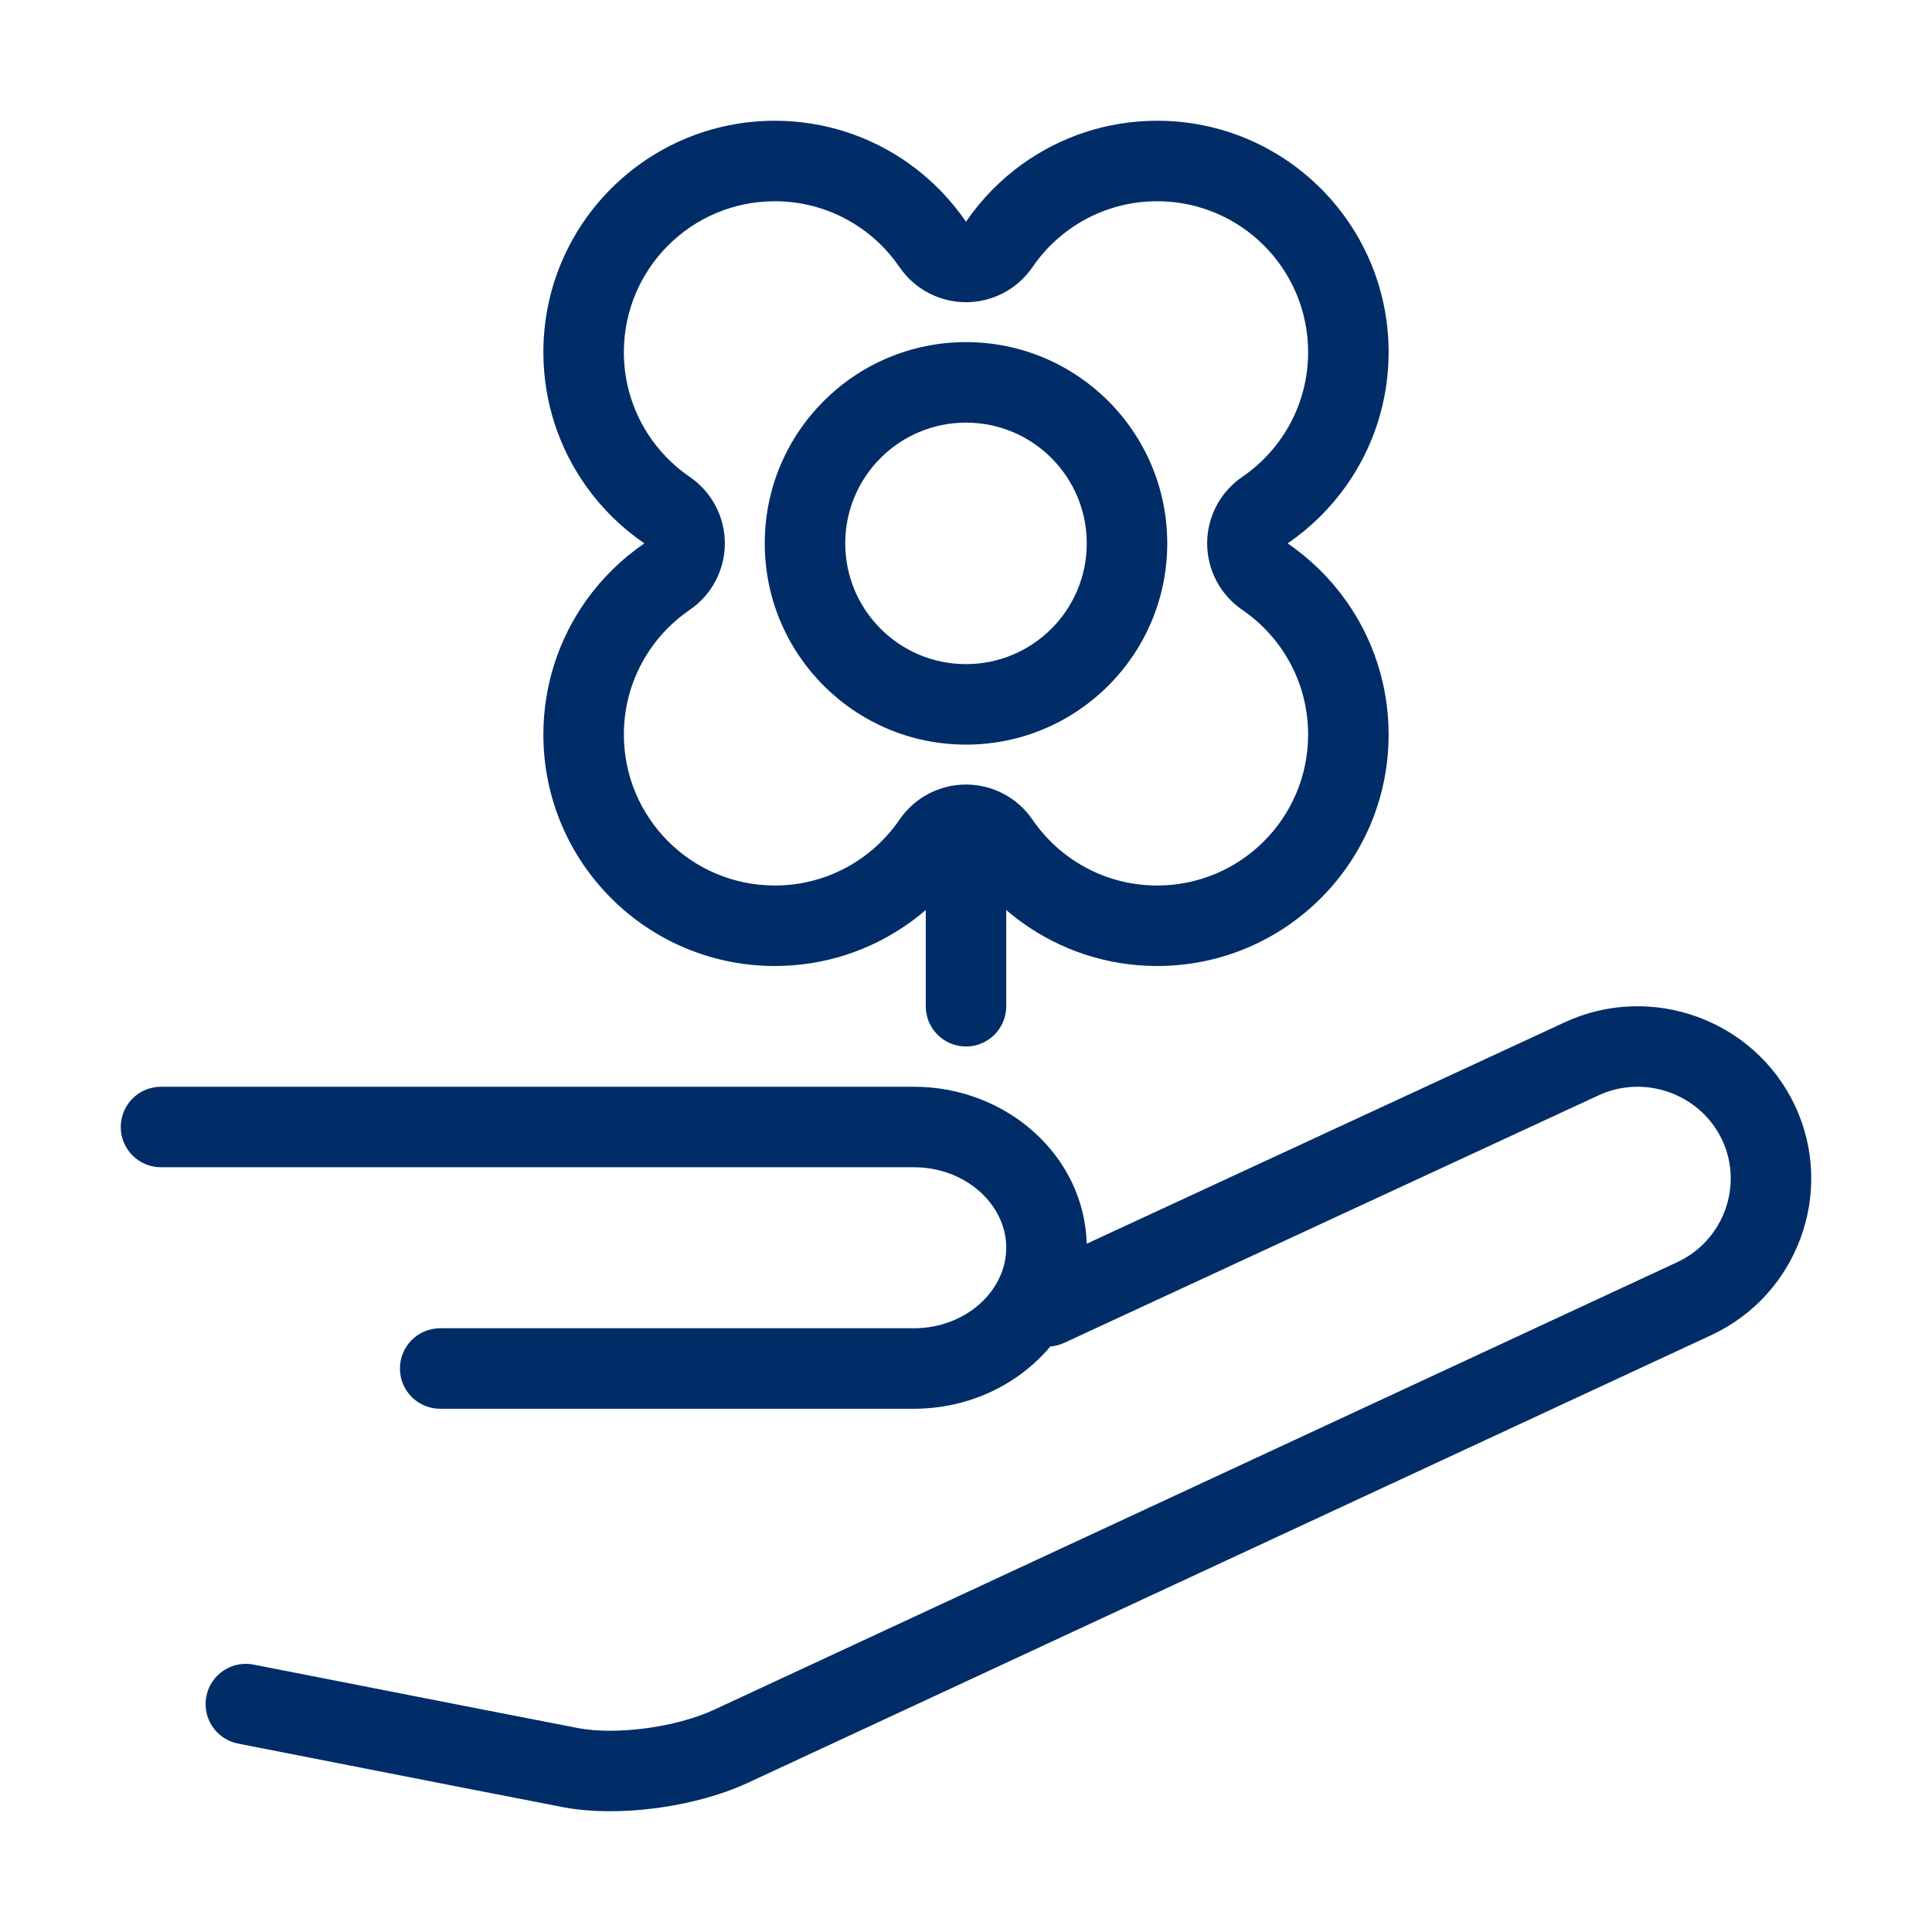
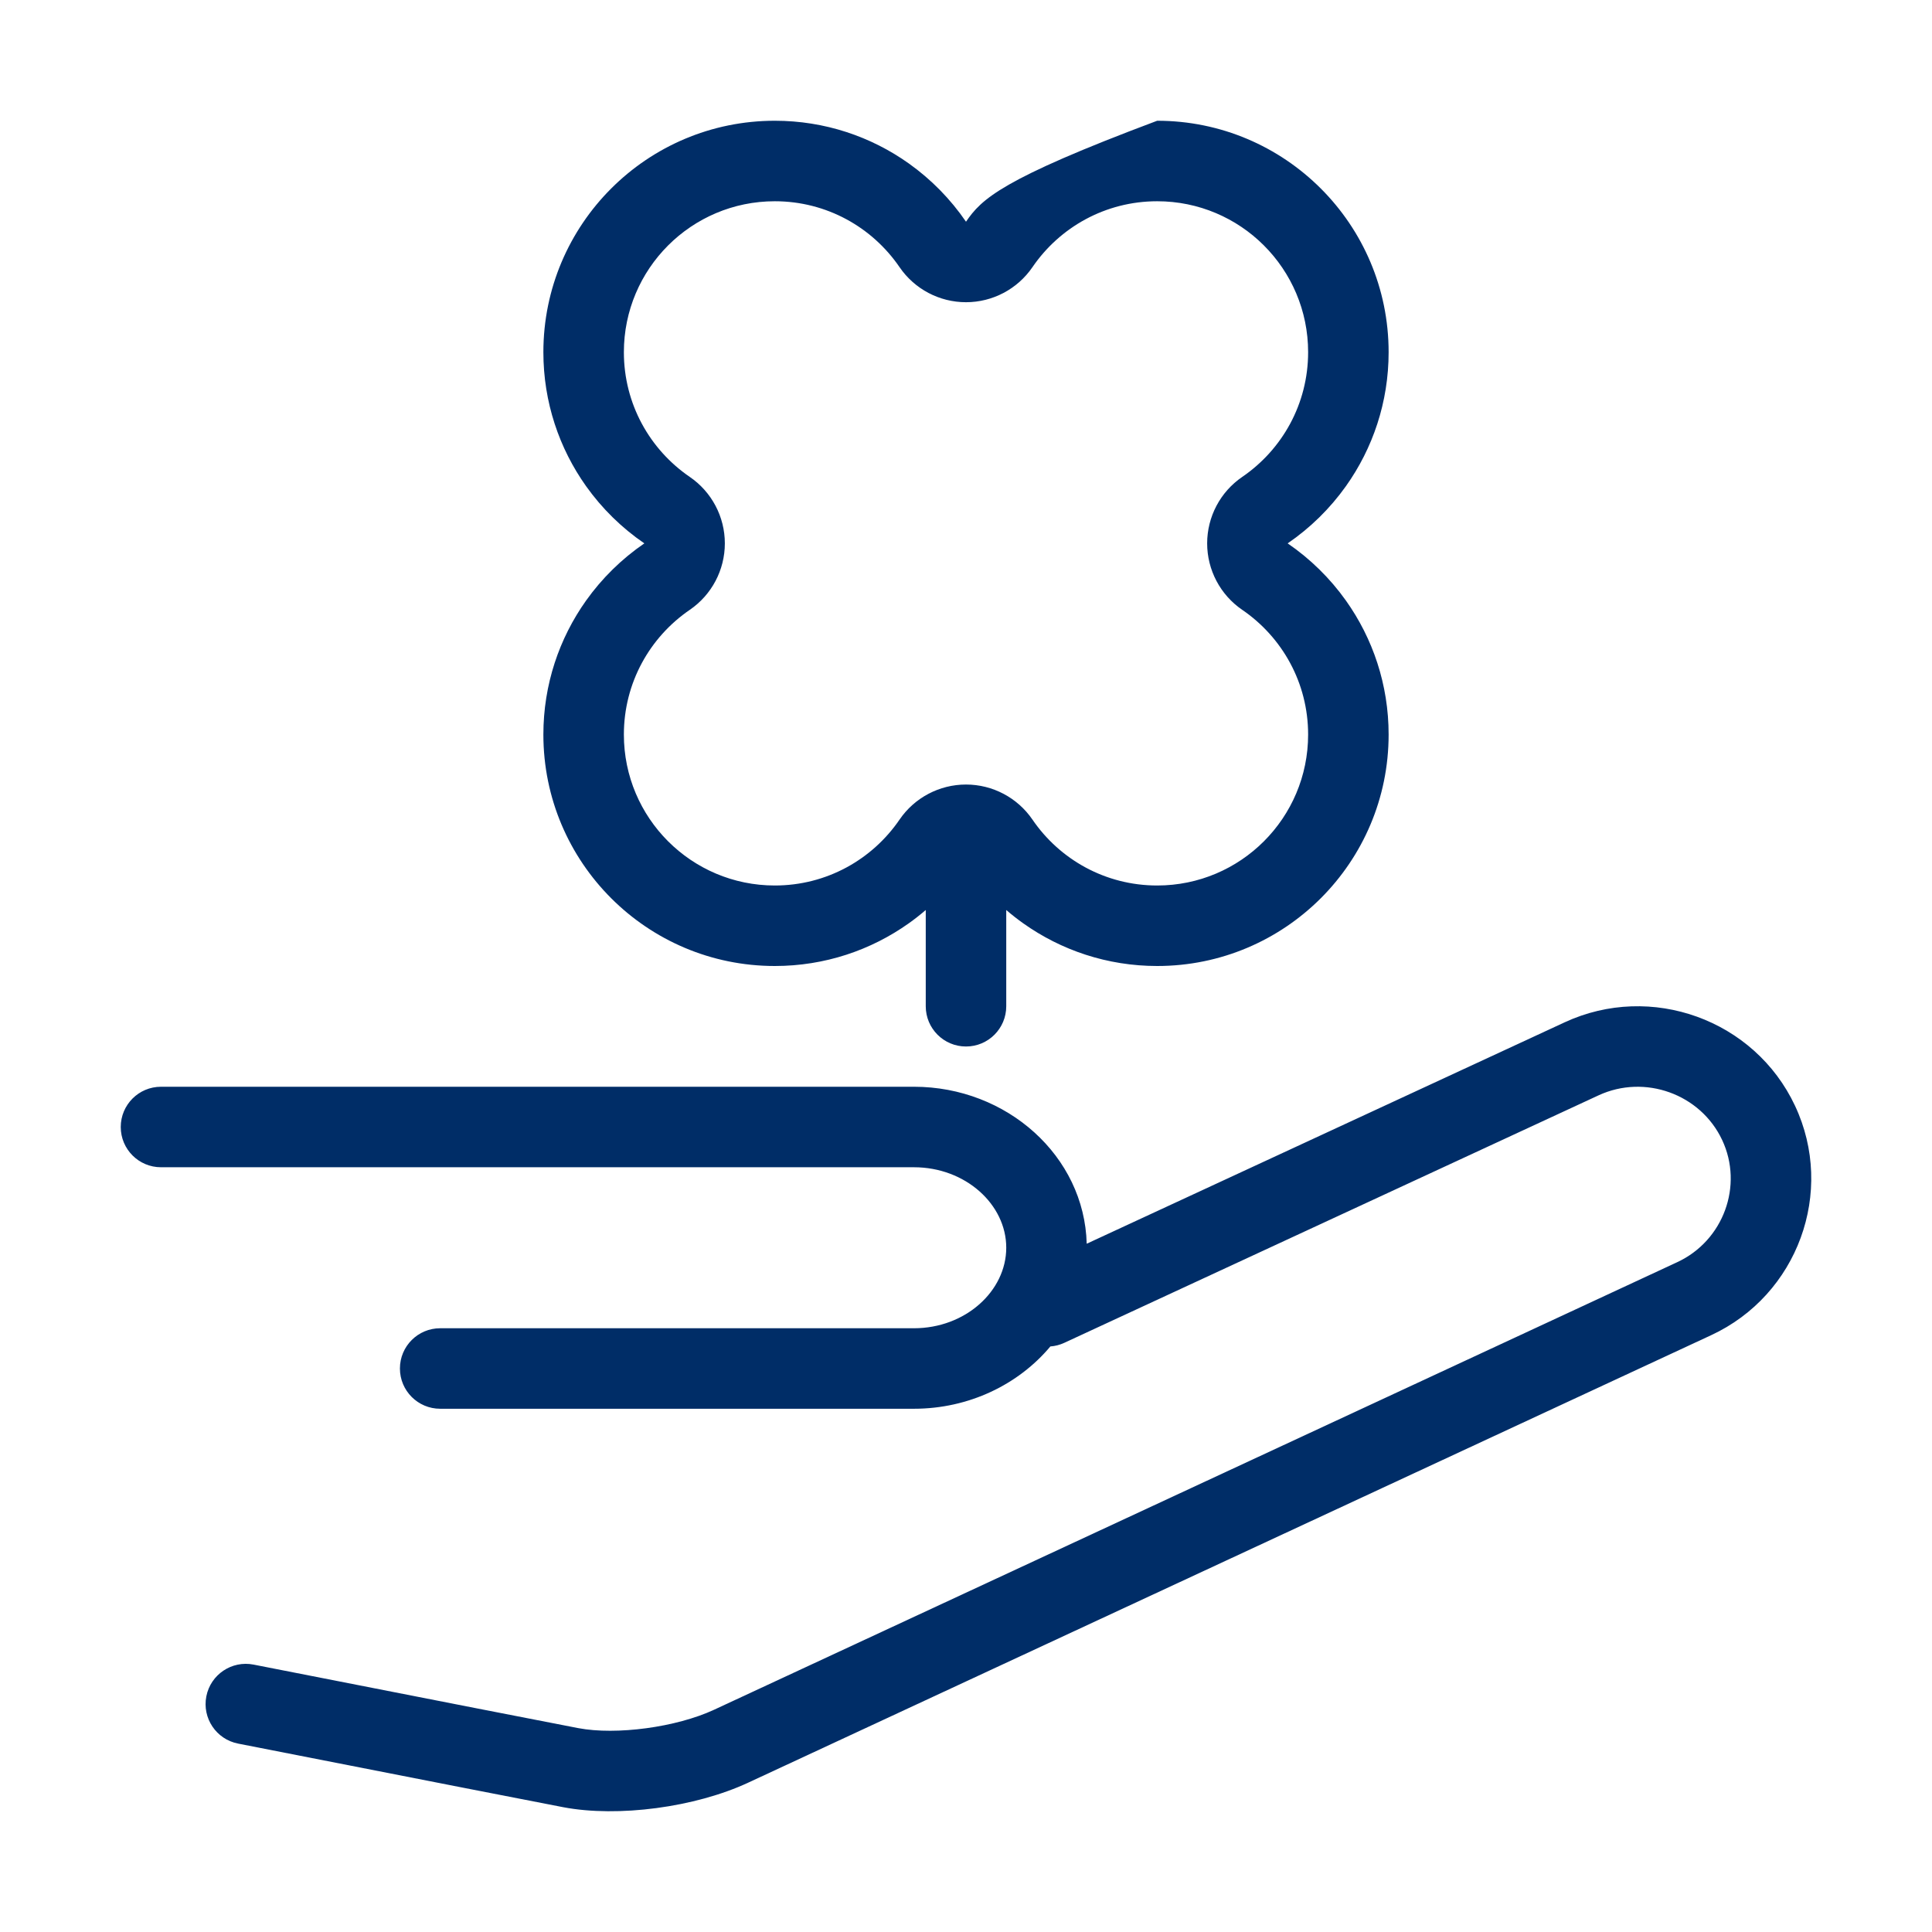
<svg xmlns="http://www.w3.org/2000/svg" width="96" height="96" viewBox="0 0 96 96" fill="none">
  <path d="M53.998 61.8L77.746 50.799C82.041 48.807 87.185 50.667 89.193 54.944C91.205 59.225 89.326 64.352 85.024 66.346C83.516 67.046 83.516 67.046 77.488 69.847C71.836 72.474 66.184 75.1 60.908 77.552C47.681 83.698 39.044 87.712 37.17 88.583C34.544 89.804 30.715 90.316 27.993 89.8C26.939 89.6 21.095 88.457 11.83 86.638C10.746 86.425 10.04 85.374 10.253 84.29C10.465 83.206 11.517 82.5 12.6 82.713C21.84 84.527 27.697 85.673 28.737 85.87C30.625 86.228 33.606 85.829 35.483 84.956C37.359 84.084 45.995 80.071 59.223 73.924C64.498 71.473 70.15 68.846 75.802 66.22C81.831 63.419 81.831 63.419 83.34 62.717C85.636 61.653 86.64 58.915 85.572 56.644C84.501 54.363 81.73 53.361 79.429 54.428L52.887 66.723C52.661 66.828 52.426 66.887 52.192 66.904C50.612 68.793 48.148 70 45.414 70H21.872C20.767 70 19.872 69.105 19.872 68C19.872 66.895 20.767 66 21.872 66H45.414C47.972 66 50 64.151 50 61.997C50 59.847 47.973 58 45.414 58H8C6.895 58 6 57.105 6 56C6 54.895 6.895 54 8 54H45.414C50.034 54 53.885 57.446 53.998 61.8Z" fill="#002D67" />
-   <path d="M58 27C58 32.523 53.523 37 48 37C42.477 37 38 32.523 38 27C38 21.477 42.477 17 48 17C53.523 17 58 21.477 58 27ZM48 33C51.314 33 54 30.314 54 27C54 23.686 51.314 21 48 21C44.686 21 42 23.686 42 27C42 30.314 44.686 33 48 33Z" fill="#002D67" />
-   <path d="M45.158 8.122C43.279 6.786 40.981 6 38.5 6C32.149 6 27 11.149 27 17.5C27 19.981 27.786 22.279 29.122 24.158C29.911 25.267 30.893 26.231 32.017 27C30.893 27.769 29.911 28.733 29.122 29.842C27.786 31.721 27 34.019 27 36.5C27 42.851 32.149 48 38.5 48C40.981 48 43.279 47.214 45.158 45.878C45.449 45.671 45.73 45.451 46 45.218V50C46 51.105 46.895 52 48 52C49.105 52 50 51.105 50 50V45.218C50.27 45.451 50.551 45.671 50.842 45.878C52.721 47.214 55.019 48 57.5 48C63.851 48 69 42.851 69 36.5C69 34.019 68.214 31.721 66.878 29.842C66.089 28.733 65.107 27.769 63.983 27C65.107 26.231 66.089 25.267 66.878 24.158C68.214 22.279 69 19.981 69 17.5C69 11.149 63.851 6 57.5 6C55.019 6 52.721 6.786 50.842 8.122C49.733 8.911 48.769 9.893 48 11.017C47.231 9.893 46.267 8.911 45.158 8.122ZM36.017 27C36.017 25.679 35.365 24.444 34.275 23.698C32.289 22.34 31 20.07 31 17.5C31 13.358 34.358 10 38.5 10C41.07 10 43.34 11.289 44.698 13.275C45.444 14.365 46.679 15.017 48 15.017C49.321 15.017 50.556 14.365 51.302 13.275C52.66 11.289 54.93 10 57.5 10C61.642 10 65 13.358 65 17.5C65 20.07 63.711 22.34 61.725 23.698C60.635 24.444 59.983 25.679 59.983 27C59.983 28.321 60.635 29.556 61.725 30.302C63.711 31.66 65 33.93 65 36.5C65 40.642 61.642 44 57.5 44C54.93 44 52.66 42.711 51.302 40.725C50.556 39.635 49.321 38.983 48 38.983C46.679 38.983 45.444 39.635 44.698 40.725C43.34 42.711 41.07 44 38.5 44C34.358 44 31 40.642 31 36.5C31 33.93 32.289 31.66 34.275 30.302C35.365 29.556 36.017 28.321 36.017 27Z" fill="#002D67" />
+   <path d="M45.158 8.122C43.279 6.786 40.981 6 38.5 6C32.149 6 27 11.149 27 17.5C27 19.981 27.786 22.279 29.122 24.158C29.911 25.267 30.893 26.231 32.017 27C30.893 27.769 29.911 28.733 29.122 29.842C27.786 31.721 27 34.019 27 36.5C27 42.851 32.149 48 38.5 48C40.981 48 43.279 47.214 45.158 45.878C45.449 45.671 45.73 45.451 46 45.218V50C46 51.105 46.895 52 48 52C49.105 52 50 51.105 50 50V45.218C50.27 45.451 50.551 45.671 50.842 45.878C52.721 47.214 55.019 48 57.5 48C63.851 48 69 42.851 69 36.5C69 34.019 68.214 31.721 66.878 29.842C66.089 28.733 65.107 27.769 63.983 27C65.107 26.231 66.089 25.267 66.878 24.158C68.214 22.279 69 19.981 69 17.5C69 11.149 63.851 6 57.5 6C49.733 8.911 48.769 9.893 48 11.017C47.231 9.893 46.267 8.911 45.158 8.122ZM36.017 27C36.017 25.679 35.365 24.444 34.275 23.698C32.289 22.34 31 20.07 31 17.5C31 13.358 34.358 10 38.5 10C41.07 10 43.34 11.289 44.698 13.275C45.444 14.365 46.679 15.017 48 15.017C49.321 15.017 50.556 14.365 51.302 13.275C52.66 11.289 54.93 10 57.5 10C61.642 10 65 13.358 65 17.5C65 20.07 63.711 22.34 61.725 23.698C60.635 24.444 59.983 25.679 59.983 27C59.983 28.321 60.635 29.556 61.725 30.302C63.711 31.66 65 33.93 65 36.5C65 40.642 61.642 44 57.5 44C54.93 44 52.66 42.711 51.302 40.725C50.556 39.635 49.321 38.983 48 38.983C46.679 38.983 45.444 39.635 44.698 40.725C43.34 42.711 41.07 44 38.5 44C34.358 44 31 40.642 31 36.5C31 33.93 32.289 31.66 34.275 30.302C35.365 29.556 36.017 28.321 36.017 27Z" fill="#002D67" />
</svg>